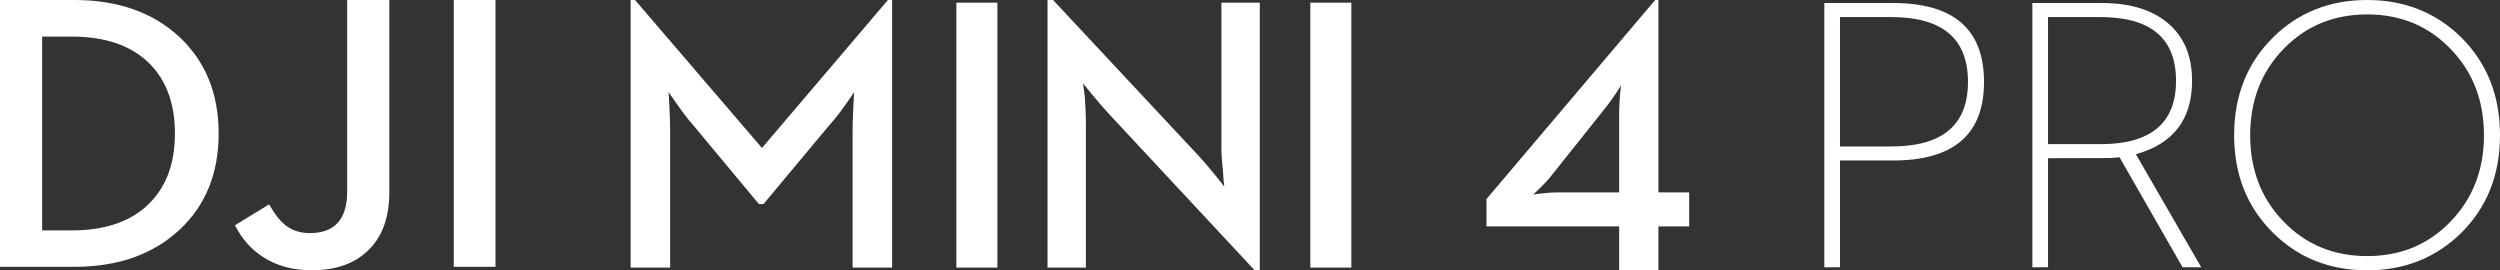
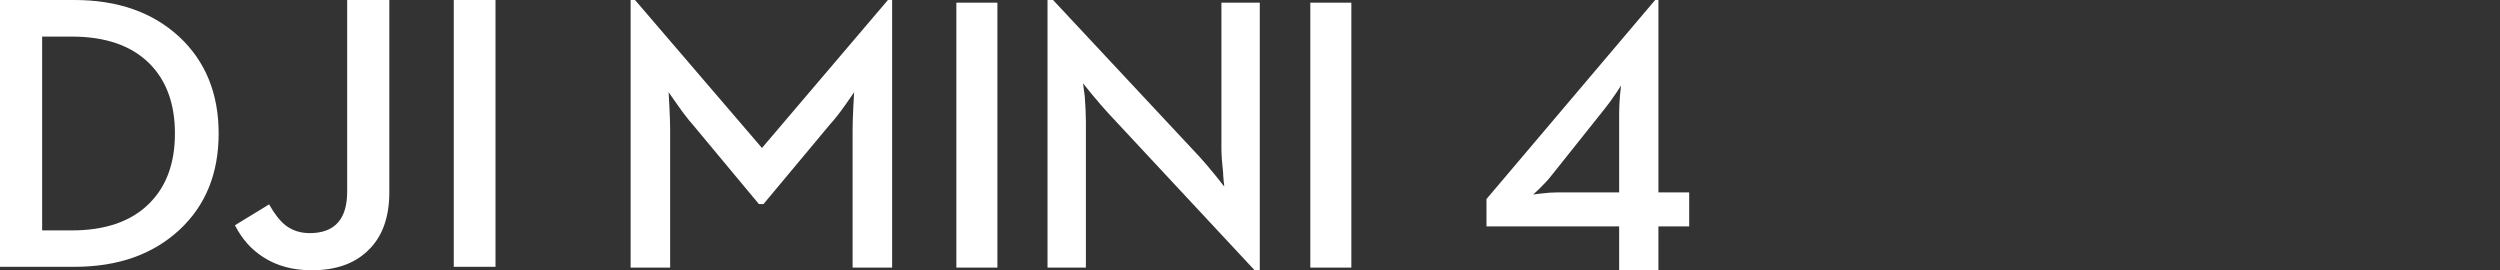
<svg xmlns="http://www.w3.org/2000/svg" xmlns:xlink="http://www.w3.org/1999/xlink" width="222" height="24" viewBox="0 0 222 24">
  <rect x="0" y="0" width="222" height="24" fill="#333333" stroke="none" />
  <defs>
    <path d="M34.572.001v17.077c0 2.279-.651 4.019-1.95 5.221C31.427 23.433 29.777 24 27.675 24c-1.668 0-3.105-.392-4.31-1.173-1.059-.68-1.891-1.621-2.502-2.824l3.034-1.854c.472.84.954 1.457 1.449 1.854.608.466 1.328.698 2.156.698 2.217 0 3.327-1.23 3.327-3.691V.001h3.742zM6.604 0c3.839 0 6.938 1.084 9.293 3.25 2.345 2.178 3.519 5.047 3.519 8.605 0 3.549-1.162 6.402-3.483 8.556-2.358 2.188-5.466 3.282-9.329 3.282H0V0zM44 .001v23.691h-3.706V.001H44zM6.363 3.25H3.742v17.211h2.621c3.011 0 5.316-.805 6.913-2.414 1.506-1.508 2.258-3.572 2.258-6.192 0-2.63-.753-4.7-2.258-6.208-1.597-1.599-3.902-2.398-6.913-2.398z" id="a" />
    <path d="M15.267 0v17.085H18v3.019h-2.733V24h-3.487v-3.896H0v-2.429L14.979 0h.288zm-3.326 7.589c0 .021-.139.241-.417.659-.355.528-.697 1-1.03 1.415l-4.709 5.904c-.268.348-.621.735-1.06 1.163-.387.371-.579.552-.579.54l.675-.083c.547-.068 1.045-.103 1.495-.103h5.464v-7.066c0-.438.027-.973.08-1.601.022-.204.043-.399.064-.592z" id="b" />
-     <path d="M48.204 0c3.313 0 6.097 1.106 8.35 3.317C58.852 5.598 60 8.494 60 12.008c0 3.504-1.148 6.397-3.446 8.676-2.253 2.212-5.037 3.319-8.35 3.319-3.325 0-6.109-1.107-8.351-3.319-2.308-2.28-3.463-5.172-3.463-8.676 0-3.514 1.155-6.41 3.463-8.691C42.095 1.106 44.88 0 48.204 0zM6.113.269c5.379 0 8.068 2.336 8.068 7.006 0 4.65-2.689 6.976-8.068 6.976H1.391v9.483H0V.269zm18.541 0c2.474 0 4.412.584 5.814 1.753 1.459 1.201 2.187 2.917 2.187 5.154 0 3.424-1.662 5.597-4.987 6.518l5.799 10.039h-1.656l-5.6-9.771-.763.07-5.583.016v9.686h-1.391V.269zm23.55 1.011c-2.972 0-5.446 1.023-7.423 3.066-1.978 2.032-2.966 4.588-2.966 7.663 0 3.066.988 5.622 2.966 7.665 1.977 2.044 4.45 3.066 7.423 3.066 2.971 0 5.439-1.022 7.406-3.066 1.977-2.043 2.966-4.6 2.966-7.665 0-3.075-.989-5.63-2.966-7.663C53.644 2.302 51.175 1.28 48.204 1.28zm-42.24.237H1.391v11.487h4.573c4.528 0 6.793-1.908 6.793-5.728 0-3.84-2.265-5.759-6.793-5.759zm18.557 0h-4.656v11.285h4.656c4.473 0 6.71-1.875 6.71-5.625 0-3.773-2.237-5.66-6.71-5.66z" id="c" />
  </defs>
  <g fill="#FFF" fill-rule="evenodd">
    <use xlink:href="#a" />
    <path d="M56 23.764h3.509V11.553c0-.53-.023-1.244-.069-2.145l-.067-1.216.763 1.081c.509.732.949 1.307 1.321 1.723l5.934 7.127h.406l5.95-7.127c.383-.416.841-1.002 1.372-1.756l.729-1.047-.069 1.216c-.044.901-.067 1.616-.067 2.145v12.211h3.509V0h-.373L67.662 13.14 56.39 0H56v23.764zm28.925 0h3.644V.236h-3.644v23.528zM111.412 24h.457V.236h-3.407v12.938c0 .552.05 1.279.152 2.179 0 .169.011.332.034.491 0 .134.011.264.034.387l.035.338-.763-.963c-.588-.72-1.063-1.278-1.425-1.672L93.511 0h-.491v23.764h3.407V10.793c0-.597-.034-1.345-.101-2.246l-.153-1.149.763.945c.588.709 1.074 1.272 1.459 1.689L111.412 24zm4.945-.236H120V.236h-3.644v23.528z" />
    <use xlink:href="#b" transform="translate(132)" />
    <use xlink:href="#c" transform="translate(162)" />
  </g>
</svg>